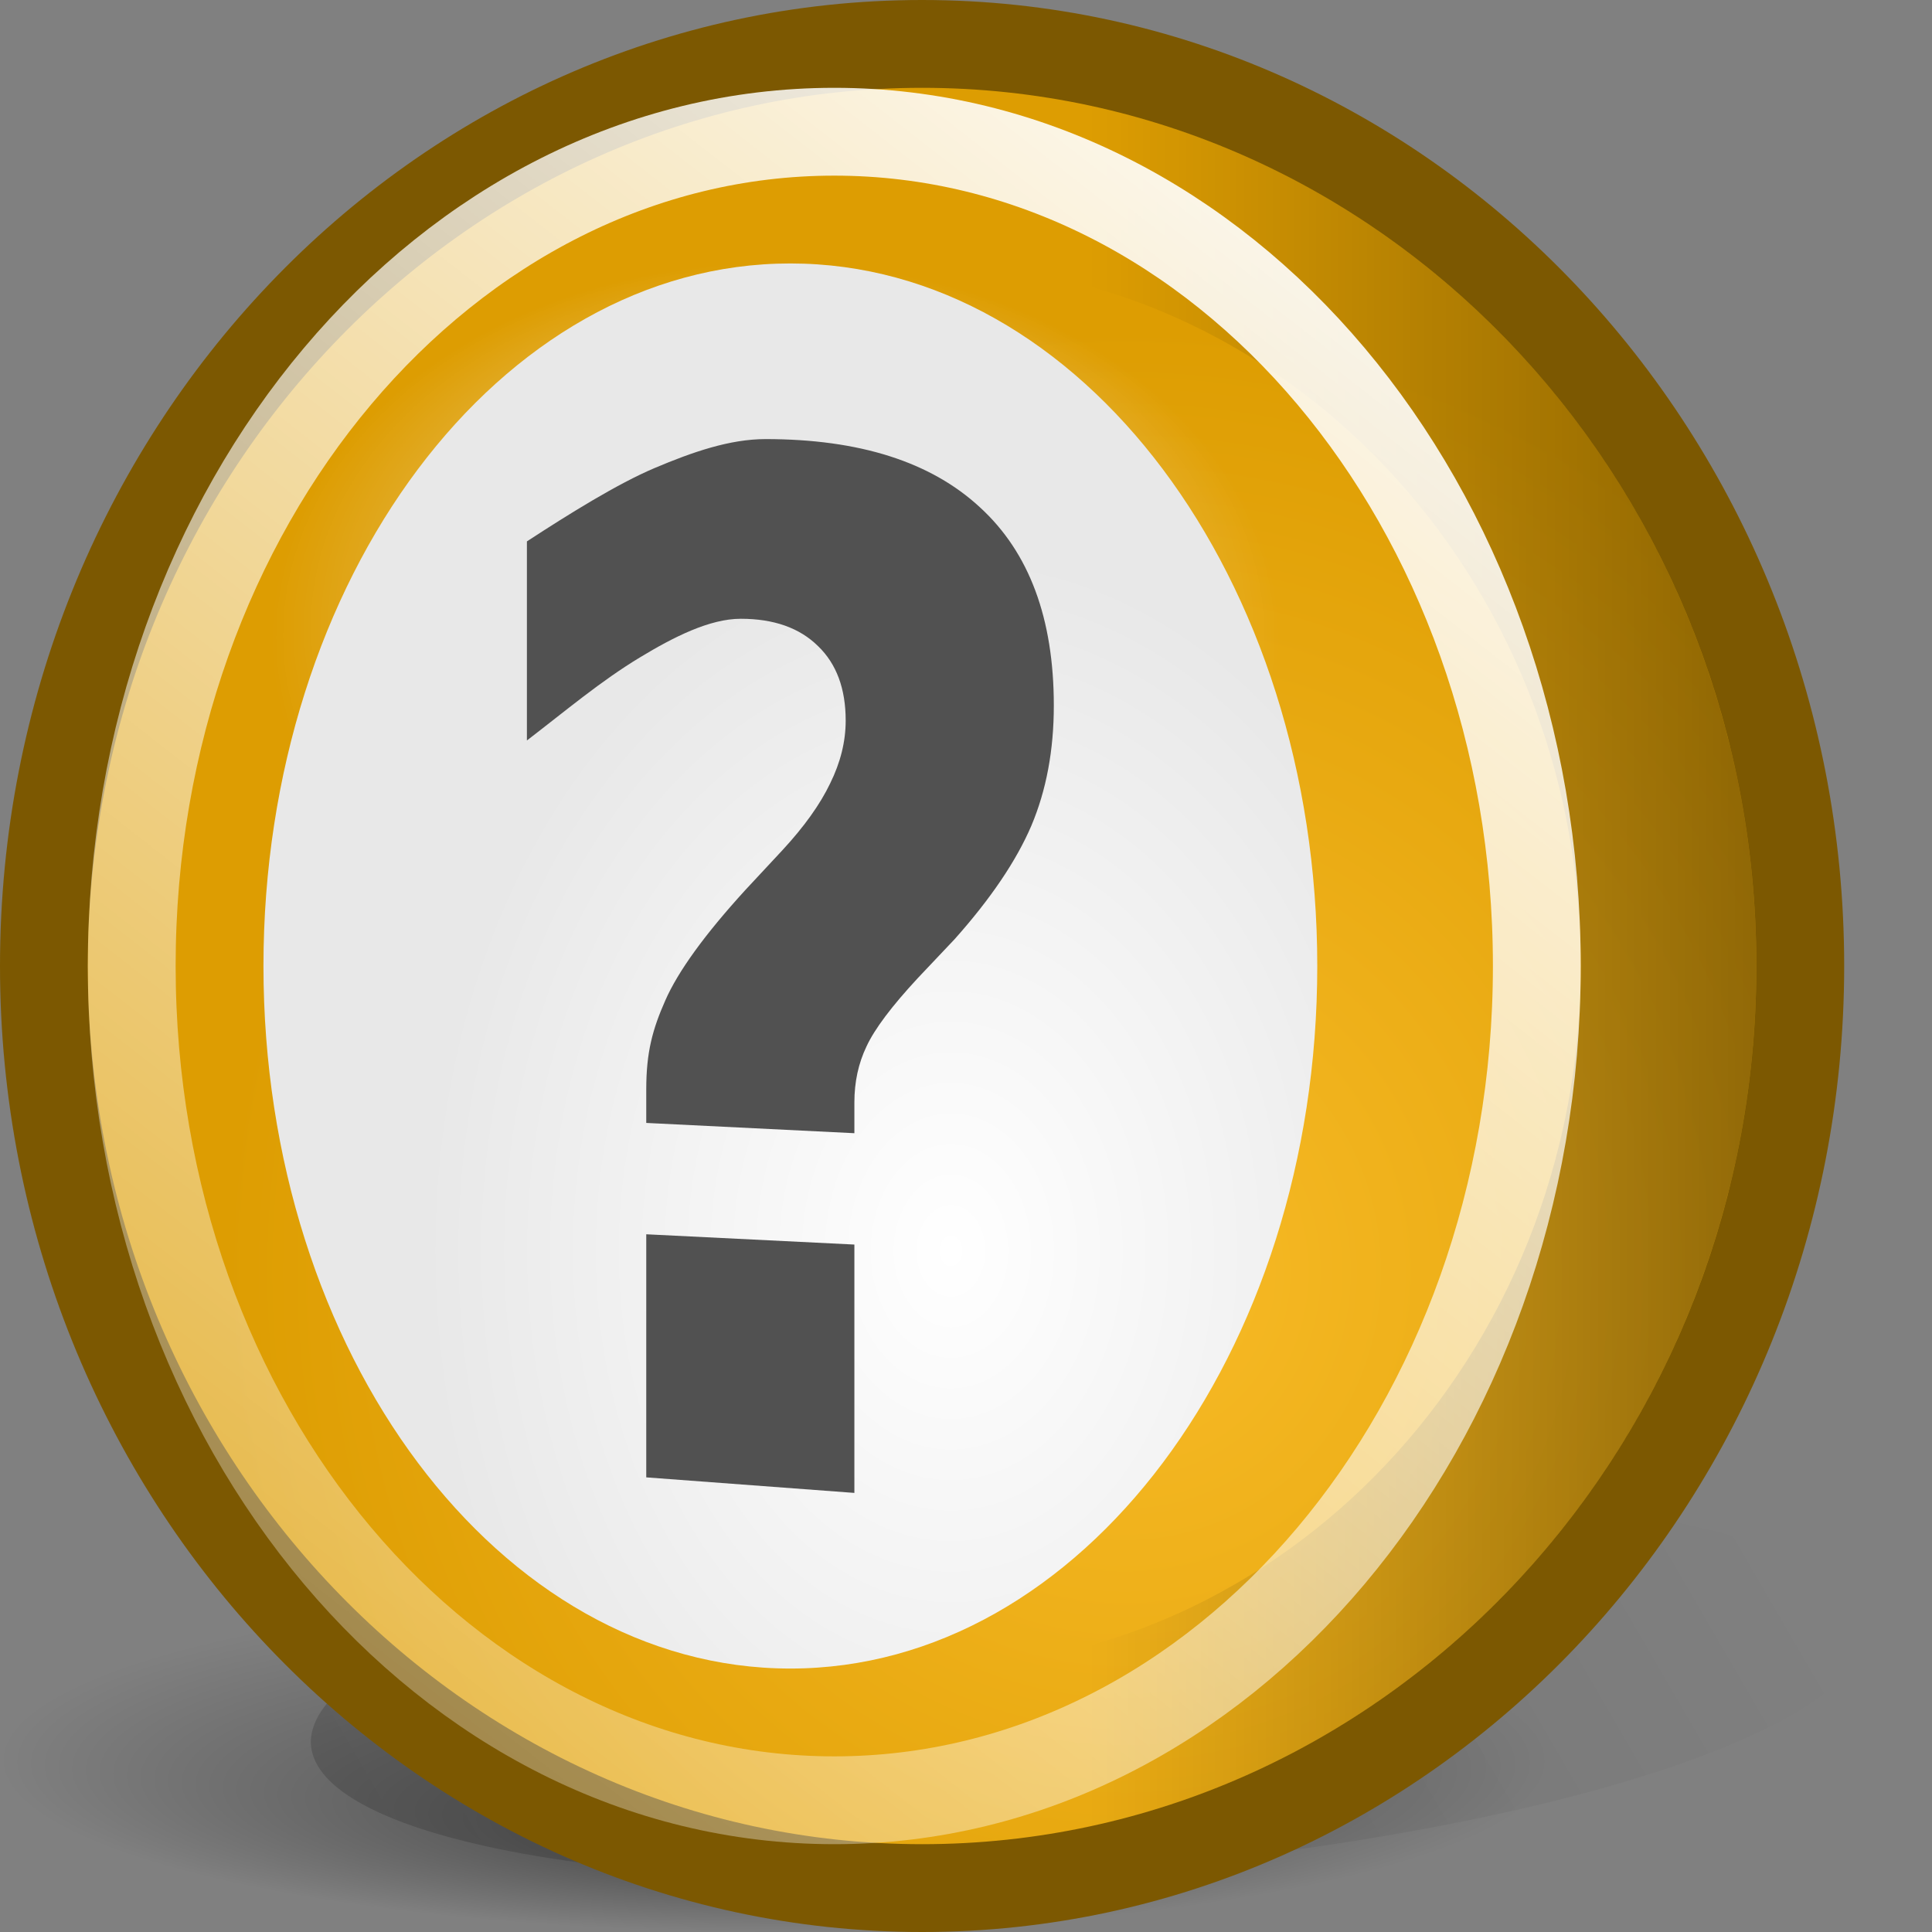
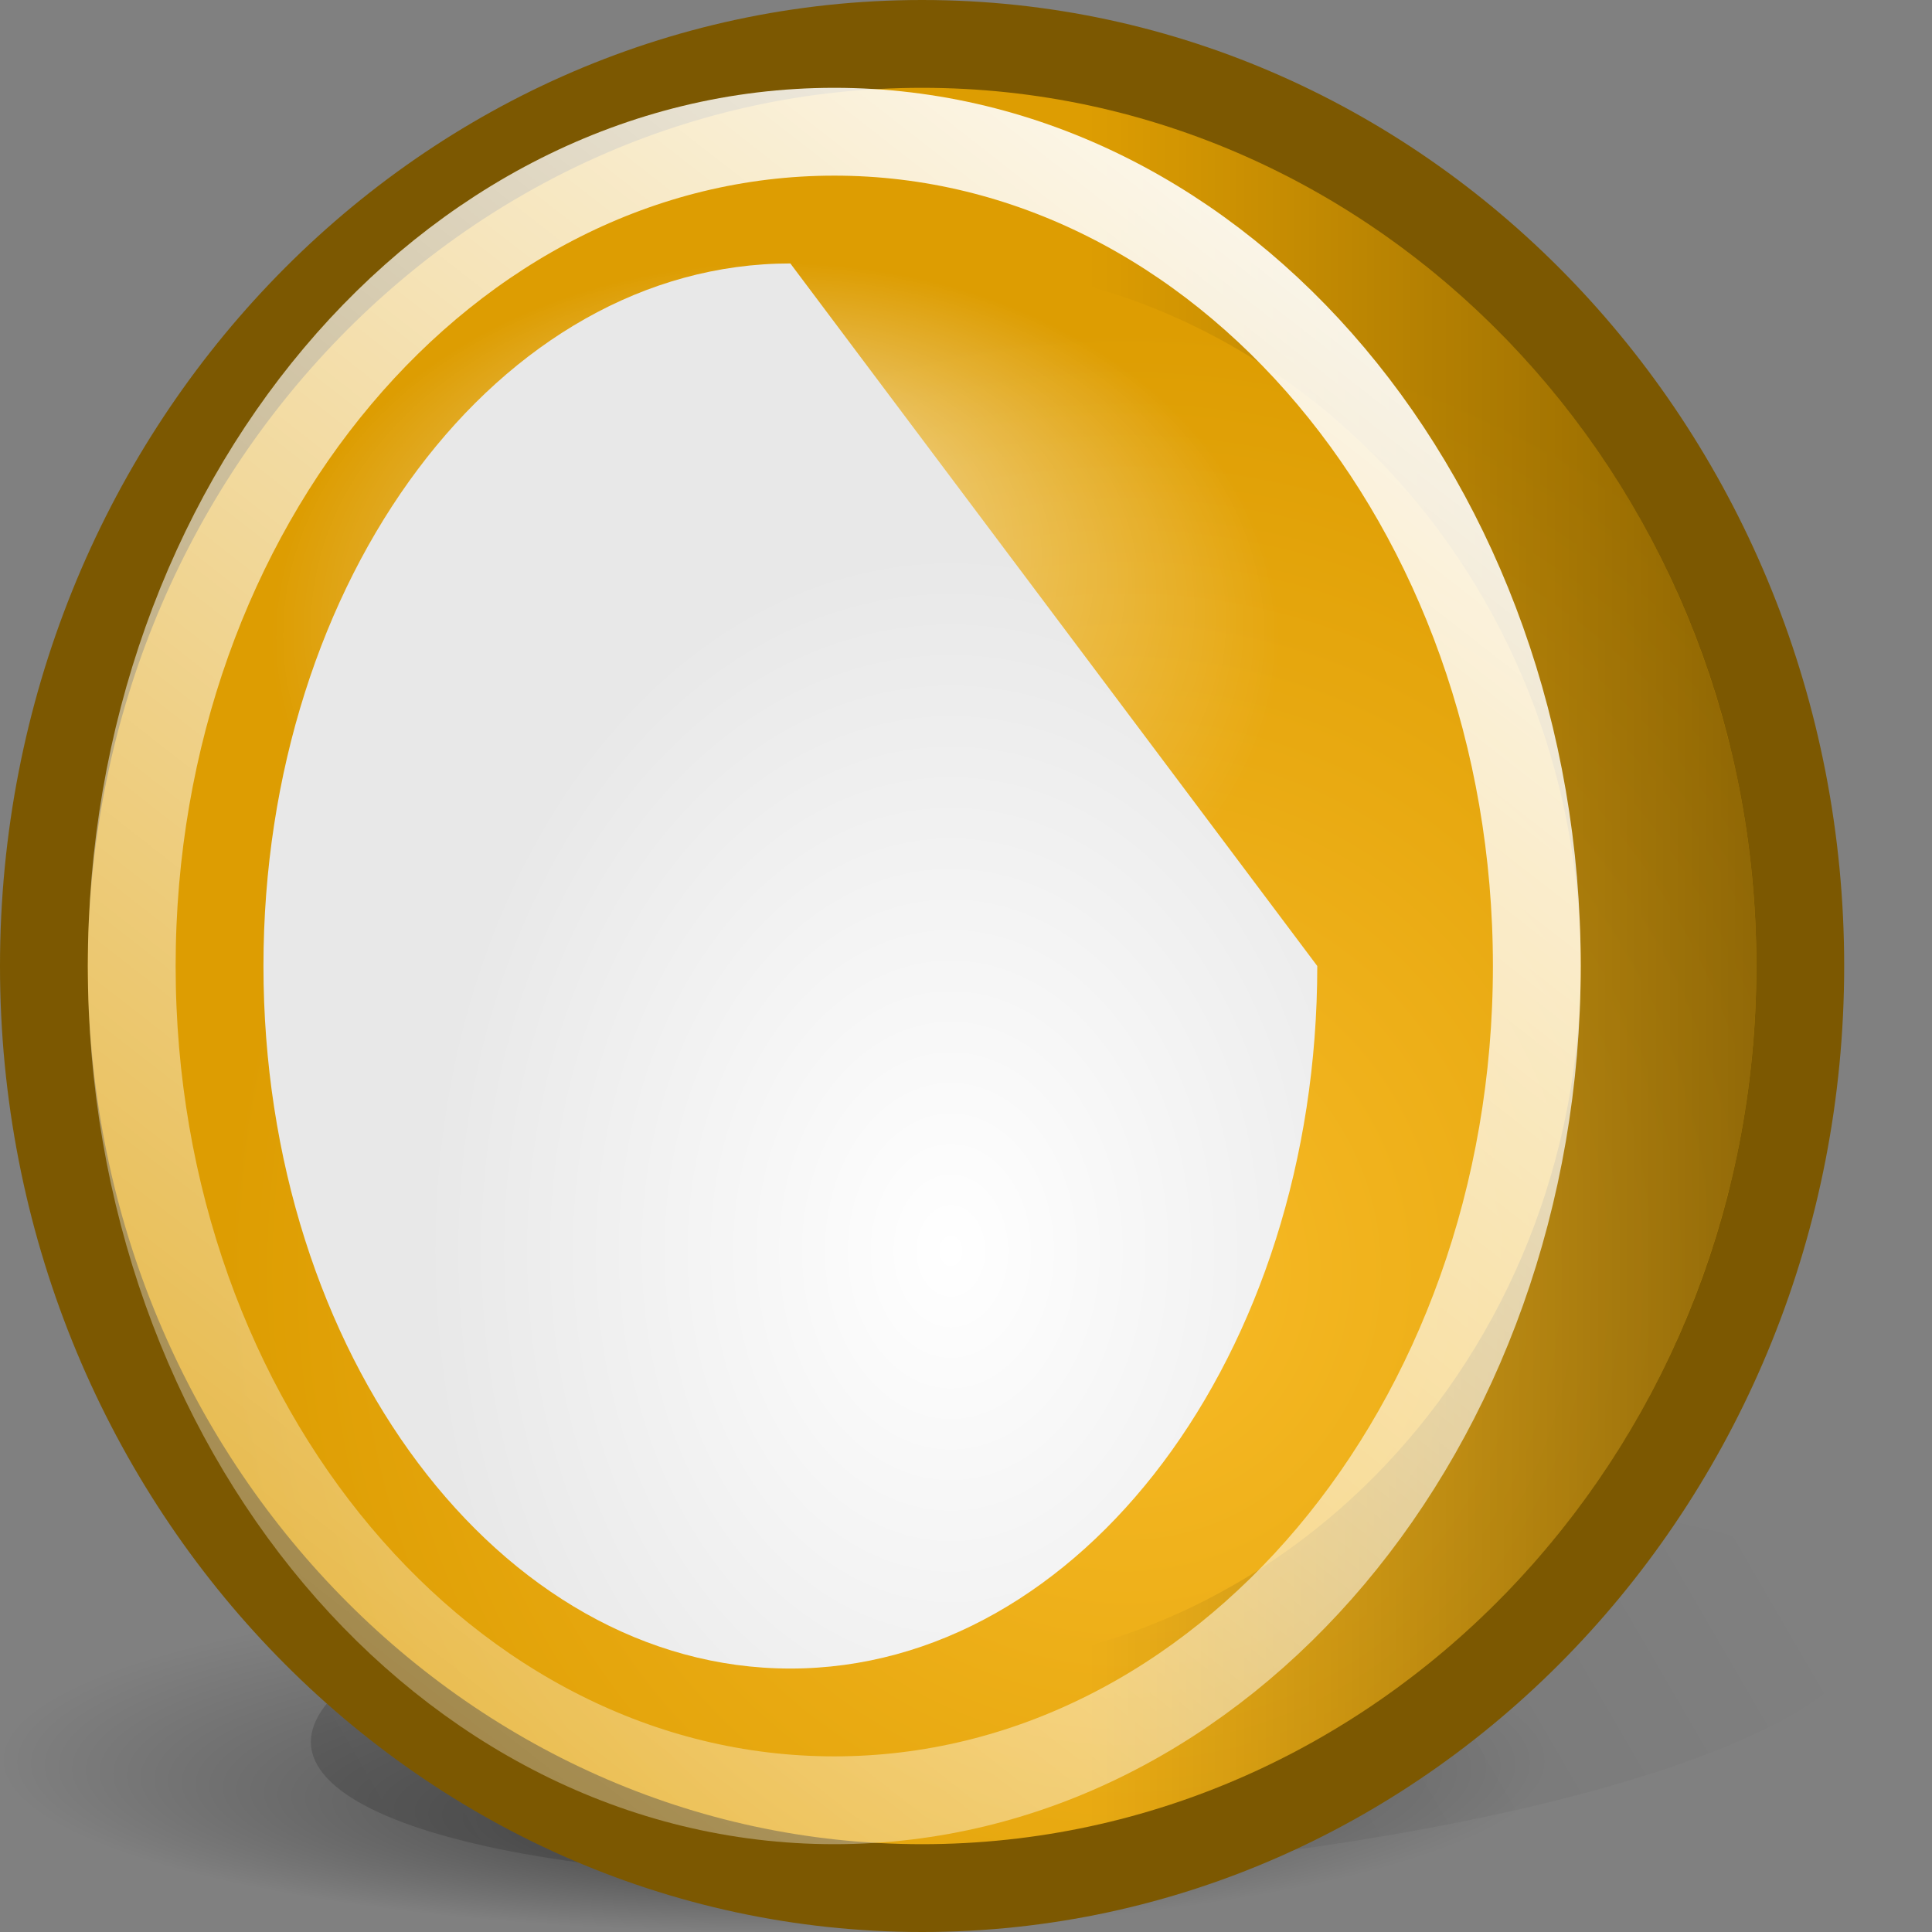
<svg xmlns="http://www.w3.org/2000/svg" xmlns:ns1="http://inkscape.sourceforge.net/DTD/sodipodi-0.dtd" xmlns:ns2="http://www.inkscape.org/namespaces/inkscape" xmlns:xlink="http://www.w3.org/1999/xlink" width="22" height="22" id="svg2" ns1:version="0.32" ns2:version="0.43+devel" version="1.0" ns1:docbase="/home/silvestre/Neu/22x22/status" ns1:docname="dialog-question.svg">
  <rect width="100%" height="100%" fill="#808080" stroke="none" />
  <defs id="defs4">
    <linearGradient ns2:collect="always" id="linearGradient4820">
      <stop style="stop-color:white;stop-opacity:1" offset="0" id="stop4822" />
      <stop style="stop-color:#e8e8e8;stop-opacity:1" offset="1" id="stop4824" />
    </linearGradient>
    <linearGradient id="linearGradient4948">
      <stop id="stop4950" offset="0" style="stop-color:#f8bb27;stop-opacity:1" />
      <stop id="stop4952" offset="1" style="stop-color:#dd9d02;stop-opacity:1" />
    </linearGradient>
    <linearGradient ns2:collect="always" id="linearGradient7752">
      <stop style="stop-color:#000000;stop-opacity:0.369" offset="0" id="stop7754" />
      <stop style="stop-color:#000000;stop-opacity:0;" offset="1" id="stop7756" />
    </linearGradient>
    <linearGradient ns2:collect="always" id="linearGradient5996">
      <stop style="stop-color:#000000;stop-opacity:0.193" offset="0" id="stop5998" />
      <stop style="stop-color:#000000;stop-opacity:0;" offset="1" id="stop6000" />
    </linearGradient>
    <linearGradient ns2:collect="always" id="linearGradient5104">
      <stop style="stop-color:#000000;stop-opacity:1;" offset="0" id="stop5106" />
      <stop style="stop-color:#000000;stop-opacity:0;" offset="1" id="stop5108" />
    </linearGradient>
    <linearGradient ns2:collect="always" id="linearGradient4197">
      <stop style="stop-color:#ffffff;stop-opacity:1;" offset="0" id="stop4199" />
      <stop style="stop-color:#ffffff;stop-opacity:0;" offset="1" id="stop4201" />
    </linearGradient>
    <linearGradient ns2:collect="always" id="linearGradient4187">
      <stop style="stop-color:#ffffff;stop-opacity:1;" offset="0" id="stop4189" />
      <stop style="stop-color:#ffffff;stop-opacity:0.278" offset="1" id="stop4191" />
    </linearGradient>
    <linearGradient ns2:collect="always" xlink:href="#linearGradient4187" id="linearGradient4193" x1="109.582" y1="20.117" x2="40.45" y2="125.604" gradientUnits="userSpaceOnUse" gradientTransform="matrix(0.159,0,0,0.189,0.176,-2.151)" />
    <radialGradient ns2:collect="always" xlink:href="#linearGradient4197" id="radialGradient4203" cx="62.971" cy="48.729" fx="62.971" fy="33.756" r="32.086" gradientTransform="matrix(0.179,0,0,0.134,-2.442,0.754)" gradientUnits="userSpaceOnUse" />
    <radialGradient ns2:collect="always" xlink:href="#linearGradient4948" id="radialGradient4227" gradientUnits="userSpaceOnUse" cx="67.655" cy="76.753" fx="67.655" fy="76.753" r="49.918" gradientTransform="matrix(0.206,0,0,0.216,-1.125,-2.097)" />
    <radialGradient ns2:collect="always" xlink:href="#linearGradient5104" id="radialGradient5113" gradientUnits="userSpaceOnUse" gradientTransform="matrix(0.154,0,0,3.414847e-2,0.772,16.144)" cx="52.5" cy="114" fx="50.67" fy="145.419" r="57.5" />
    <linearGradient ns2:collect="always" xlink:href="#linearGradient5996" id="linearGradient6002" x1="17.101" y1="141.309" x2="111.17" y2="86.999" gradientUnits="userSpaceOnUse" gradientTransform="matrix(0.168,0,0,0.167,-8.376352e-2,0.634)" />
    <linearGradient ns2:collect="always" xlink:href="#linearGradient7752" id="linearGradient7758" x1="109.384" y1="63.3" x2="66.136" y2="63.3" gradientUnits="userSpaceOnUse" gradientTransform="matrix(0.179,0,0,0.179,0.558,-1.458)" />
    <radialGradient ns2:collect="always" xlink:href="#linearGradient4820" id="radialGradient4826" cx="24.875" cy="30.986" fx="24.875" fy="30.986" r="16" gradientTransform="matrix(0.375,0,0,0.5,1.5,-1.25)" gradientUnits="userSpaceOnUse" />
  </defs>
  <ns1:namedview id="base" pagecolor="#ffffff" bordercolor="#666666" borderopacity="1.0" ns2:pageopacity="0.0" ns2:pageshadow="2" ns2:zoom="1" ns2:cx="11" ns2:cy="11" ns2:document-units="px" ns2:current-layer="layer1" ns2:window-width="843" ns2:window-height="556" ns2:window-x="89" ns2:window-y="127" showborder="false" showgrid="false" ns2:showpageshadow="false" width="22px" height="22px" showguides="true" ns2:guide-bbox="true" />
  <g ns2:label="Capa 1" ns2:groupmode="layer" id="layer1">
    <path style="fill:url(#linearGradient6002);fill-opacity:1;stroke:none;stroke-width:3;stroke-linecap:round;stroke-linejoin:miter;stroke-miterlimit:4;stroke-dashoffset:0;stroke-opacity:1" d="M 20.878,19.199 C 19.467,20.414 14.523,21.401 9.842,21.401 C 5.161,21.401 2.508,20.414 3.919,19.199 C 5.33,17.983 10.274,16.996 14.955,16.996 C 19.636,16.996 22.29,17.983 20.878,19.199 z " id="path5119" />
    <path style="opacity:0.431;fill:url(#radialGradient5113);fill-opacity:1;stroke:none;stroke-width:2;stroke-linecap:round;stroke-linejoin:miter;stroke-miterlimit:4;stroke-dashoffset:0;stroke-opacity:1" d="M 17.758,20.036 C 17.758,21.12 13.78,22 8.879,22 C 3.978,22 -1.3956392e-16,21.12 -1.3956392e-16,20.036 C -1.3956392e-16,18.953 3.978,18.073 8.879,18.073 C 13.78,18.073 17.758,18.953 17.758,20.036 z " id="path4229" />
    <path style="fill:url(#radialGradient4227);fill-opacity:1;stroke:#7c5801;stroke-width:1;stroke-linecap:round;stroke-linejoin:miter;stroke-miterlimit:4;stroke-dasharray:none;stroke-dashoffset:0;stroke-opacity:1" d="M 20.5,11 C 20.5,16.796 16.02,21.5 10.5,21.5 C 4.98,21.5 0.5,16.796 0.5,11 C 0.5,5.204 4.98,0.5 10.5,0.5 C 16.02,0.5 20.5,5.204 20.5,11 z " id="path3305" />
    <path style="fill:none;fill-opacity:1;stroke:url(#linearGradient7758);stroke-width:2;stroke-linecap:round;stroke-linejoin:miter;stroke-miterlimit:4;stroke-dasharray:none;stroke-dashoffset:0;stroke-opacity:1" d="M 19,11 C 19,15.968 15.192,20 10.5,20 C 5.808,20 2,15.968 2,11 C 2,6.032 5.808,2 10.5,2 C 15.192,2 19,6.032 19,11 z " id="path6877" />
    <path style="fill:none;fill-opacity:1;stroke:url(#linearGradient4193);stroke-width:1;stroke-linecap:round;stroke-linejoin:miter;stroke-miterlimit:4;stroke-dasharray:none;stroke-dashoffset:0;stroke-opacity:1" d="M 17.5,11 C 17.5,16.244 13.916,20.5 9.5,20.5 C 5.084,20.5 1.5,16.244 1.5,11 C 1.5,5.756 5.084,1.5 9.5,1.5 C 13.916,1.5 17.5,5.756 17.5,11 z " id="path4185" />
    <path style="opacity:0.569;fill:url(#radialGradient4203);fill-opacity:1;stroke:none;stroke-width:2;stroke-linecap:round;stroke-linejoin:miter;stroke-miterlimit:4;stroke-dashoffset:0;stroke-opacity:0.278" d="M 14.614,7.292 C 14.614,9.668 12.035,11.597 8.857,11.597 C 5.679,11.597 3.1,9.668 3.1,7.292 C 3.1,4.916 5.679,2.987 8.857,2.987 C 12.035,2.987 14.614,4.916 14.614,7.292 z " id="path4195" />
-     <path style="fill:url(#radialGradient4826);fill-opacity:1;stroke:none;stroke-width:1;stroke-linecap:round;stroke-linejoin:miter;stroke-miterlimit:4;stroke-dasharray:none;stroke-dashoffset:0;stroke-opacity:1" d="M 15,11 C 15,15.416 12.312,19 9,19 C 5.688,19 3,15.416 3,11 C 3,6.584 5.688,3 9,3 C 12.312,3 15,6.584 15,11 z " id="path3945" />
-     <path style="font-size:8px;font-style:normal;font-variant:normal;font-weight:bold;font-stretch:normal;text-align:start;line-height:125%;writing-mode:lr-tb;text-anchor:start;fill:#515151;fill-opacity:1;stroke:none;stroke-width:1px;stroke-linecap:butt;stroke-linejoin:miter;stroke-opacity:1;font-family:Bitstream Vera Sans" d="M 9.729,12.904 L 7.359,12.787 L 7.359,12.405 C 7.359,11.98 7.431,11.721 7.575,11.394 C 7.72,11.063 8.024,10.642 8.488,10.134 L 8.908,9.683 C 9.158,9.413 9.339,9.159 9.453,8.921 C 9.571,8.682 9.63,8.444 9.63,8.205 C 9.63,7.842 9.525,7.559 9.315,7.357 C 9.105,7.15 8.812,7.046 8.435,7.046 C 8.081,7.046 7.672,7.253 7.287,7.486 C 6.84,7.756 6.446,8.09 6,8.432 L 6,6.165 C 6.487,5.847 7.034,5.508 7.451,5.331 C 7.888,5.146 8.311,5 8.718,5 C 9.786,5 10.6,5.259 11.16,5.778 C 11.72,6.291 12,7.043 12,8.034 C 12,8.542 11.915,8.998 11.744,9.403 C 11.573,9.802 11.282,10.233 10.871,10.694 L 10.451,11.138 C 10.153,11.459 9.958,11.719 9.867,11.916 C 9.775,12.108 9.729,12.32 9.729,12.554 L 9.729,12.904 M 7.359,14.055 L 9.729,14.172 L 9.729,17 L 7.359,16.823 L 7.359,14.055" id="text5082" ns1:nodetypes="cccccccscssccsscsccccccccccc" />
+     <path style="fill:url(#radialGradient4826);fill-opacity:1;stroke:none;stroke-width:1;stroke-linecap:round;stroke-linejoin:miter;stroke-miterlimit:4;stroke-dasharray:none;stroke-dashoffset:0;stroke-opacity:1" d="M 15,11 C 15,15.416 12.312,19 9,19 C 5.688,19 3,15.416 3,11 C 3,6.584 5.688,3 9,3 z " id="path3945" />
  </g>
</svg>